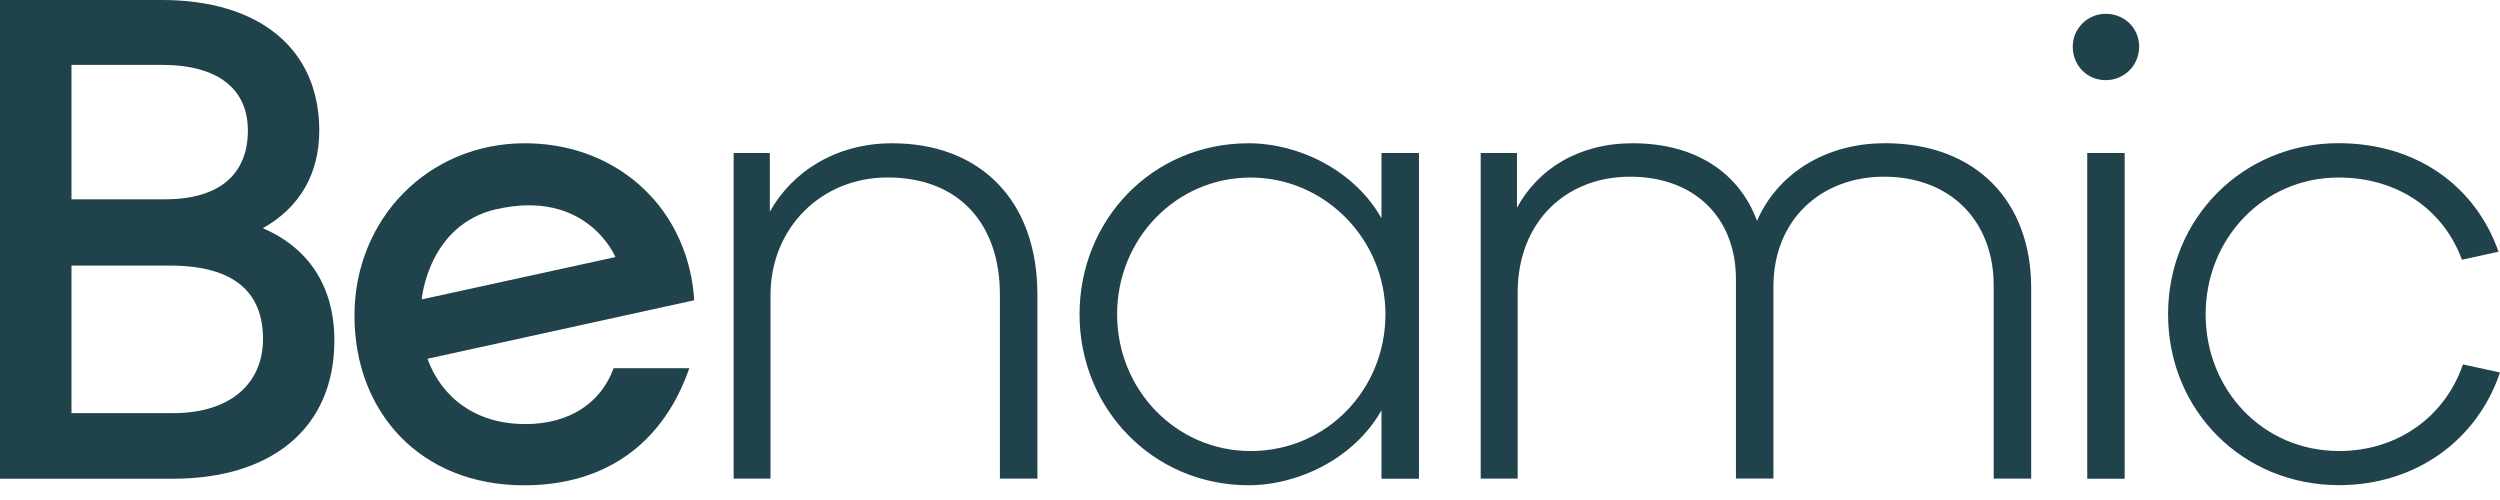
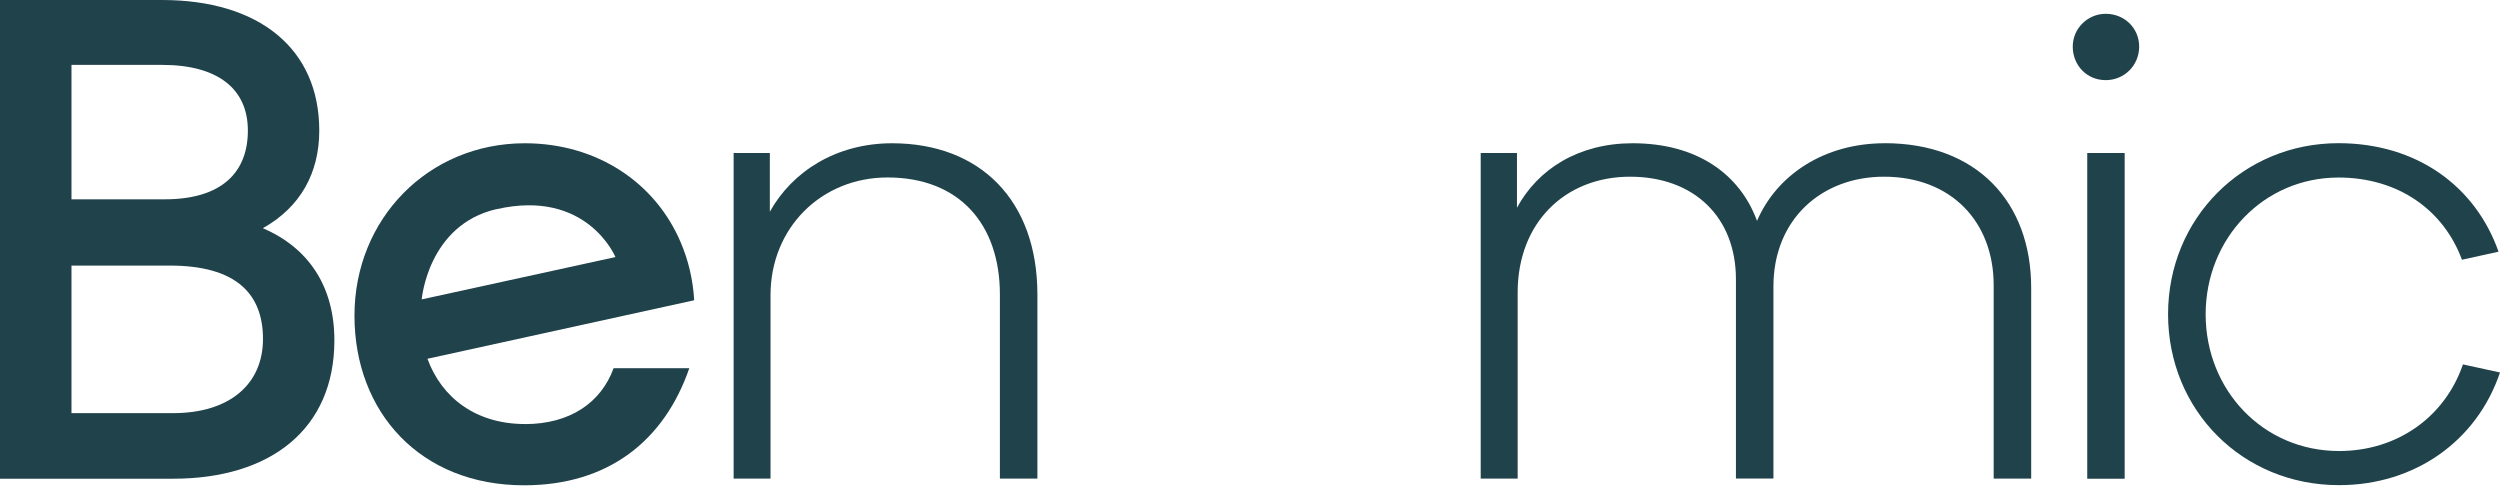
<svg xmlns="http://www.w3.org/2000/svg" width="150" height="30" viewBox="0 0 150 30" fill="none">
  <g clip-path="url(#clip0_1886_597)">
    <path d="M53.524 8.596C50.17 8.596 47.529 10.294 46.19 12.705V9.18H44.018V28.718H46.231V17.707C46.231 13.68 49.273 10.648 53.253 10.648C57.551 10.648 59.994 13.446 59.994 17.67V28.718H62.244V17.67C62.244 12.028 58.816 8.596 53.524 8.596Z" fill="#20424B" />
-     <path d="M75.033 27.062C70.574 27.062 67.026 23.394 67.026 18.857C67.026 14.32 70.574 10.653 75.033 10.653C79.492 10.653 83.127 14.357 83.127 18.857C83.127 23.357 79.616 27.062 75.033 27.062ZM82.888 9.175V13.096C81.268 10.211 77.913 8.596 74.918 8.596C69.115 8.596 64.772 13.216 64.772 18.857C64.772 24.498 69.157 29.114 74.918 29.114C77.913 29.114 81.268 27.494 82.888 24.618V28.723H85.138V9.18H82.888V9.175Z" fill="#20424B" />
    <path d="M113.078 8.595C109.447 8.595 106.608 10.496 105.421 13.252C104.395 10.454 101.827 8.595 97.962 8.595C94.722 8.595 92.279 10.137 91.018 12.465V9.18H88.842V28.718H91.06V17.55C91.06 13.33 93.936 10.602 97.801 10.602C101.666 10.602 104.156 13.05 104.156 16.754V28.713H106.406V17.191C106.406 13.128 109.328 10.602 113.032 10.602C117.1 10.602 119.621 13.33 119.621 17.117V28.718H121.871V17.274C121.871 12.106 118.595 8.591 113.073 8.591" fill="#20424B" />
    <path d="M126.339 0.828C125.276 0.828 124.365 1.693 124.365 2.798C124.365 3.902 125.194 4.808 126.339 4.808C127.485 4.808 128.35 3.897 128.35 2.798C128.35 1.698 127.48 0.828 126.339 0.828ZM125.235 28.723H127.48V9.18H125.235V28.723Z" fill="#20424B" />
    <path d="M147.777 21.866C146.7 25 143.861 27.061 140.345 27.061C135.771 27.061 132.339 23.394 132.339 18.857C132.339 14.32 135.804 10.652 140.309 10.652C143.907 10.652 146.622 12.613 147.717 15.585L149.912 15.102C148.536 11.191 145.025 8.591 140.304 8.591C134.584 8.591 130.084 13.091 130.084 18.852C130.084 24.613 134.543 29.109 140.341 29.109C144.91 29.109 148.623 26.44 149.999 22.349L147.772 21.862L147.777 21.866Z" fill="#20424B" />
    <path d="M10.39 24.788H4.289V15.935H10.192C14.168 15.935 15.779 17.628 15.779 20.339C15.779 23.049 13.777 24.788 10.39 24.788ZM4.289 3.893H9.718C13.101 3.893 14.872 5.352 14.872 7.832C14.872 10.312 13.34 11.959 9.875 11.959H4.289V3.893ZM15.774 13.69C18.02 12.429 19.156 10.39 19.156 7.832C19.156 2.913 15.539 0 9.718 0H0V28.723H10.39C16.248 28.723 20.063 25.732 20.063 20.422C20.063 17.2 18.53 14.877 15.774 13.694" fill="#20424B" />
    <path d="M29.785 12.553C35.229 11.306 36.926 15.424 36.926 15.424L25.303 17.964C25.303 17.964 25.671 13.501 29.785 12.548M31.497 25.442C28.552 25.442 26.495 23.859 25.648 21.526L31.713 20.196L41.652 18.015C41.579 16.777 41.298 15.613 40.852 14.564C39.328 10.947 35.799 8.596 31.492 8.596C25.69 8.596 21.268 13.137 21.268 18.935C21.268 24.733 25.22 29.118 31.446 29.118C36.503 29.118 39.858 26.436 41.358 22.092H36.816C36.066 24.149 34.212 25.446 31.488 25.446" fill="#20424B" />
  </g>
  <defs>
    <clipPath id="clip0_1886_597">
      <rect width="150" height="29.114" fill="white" />
    </clipPath>
  </defs>
</svg>